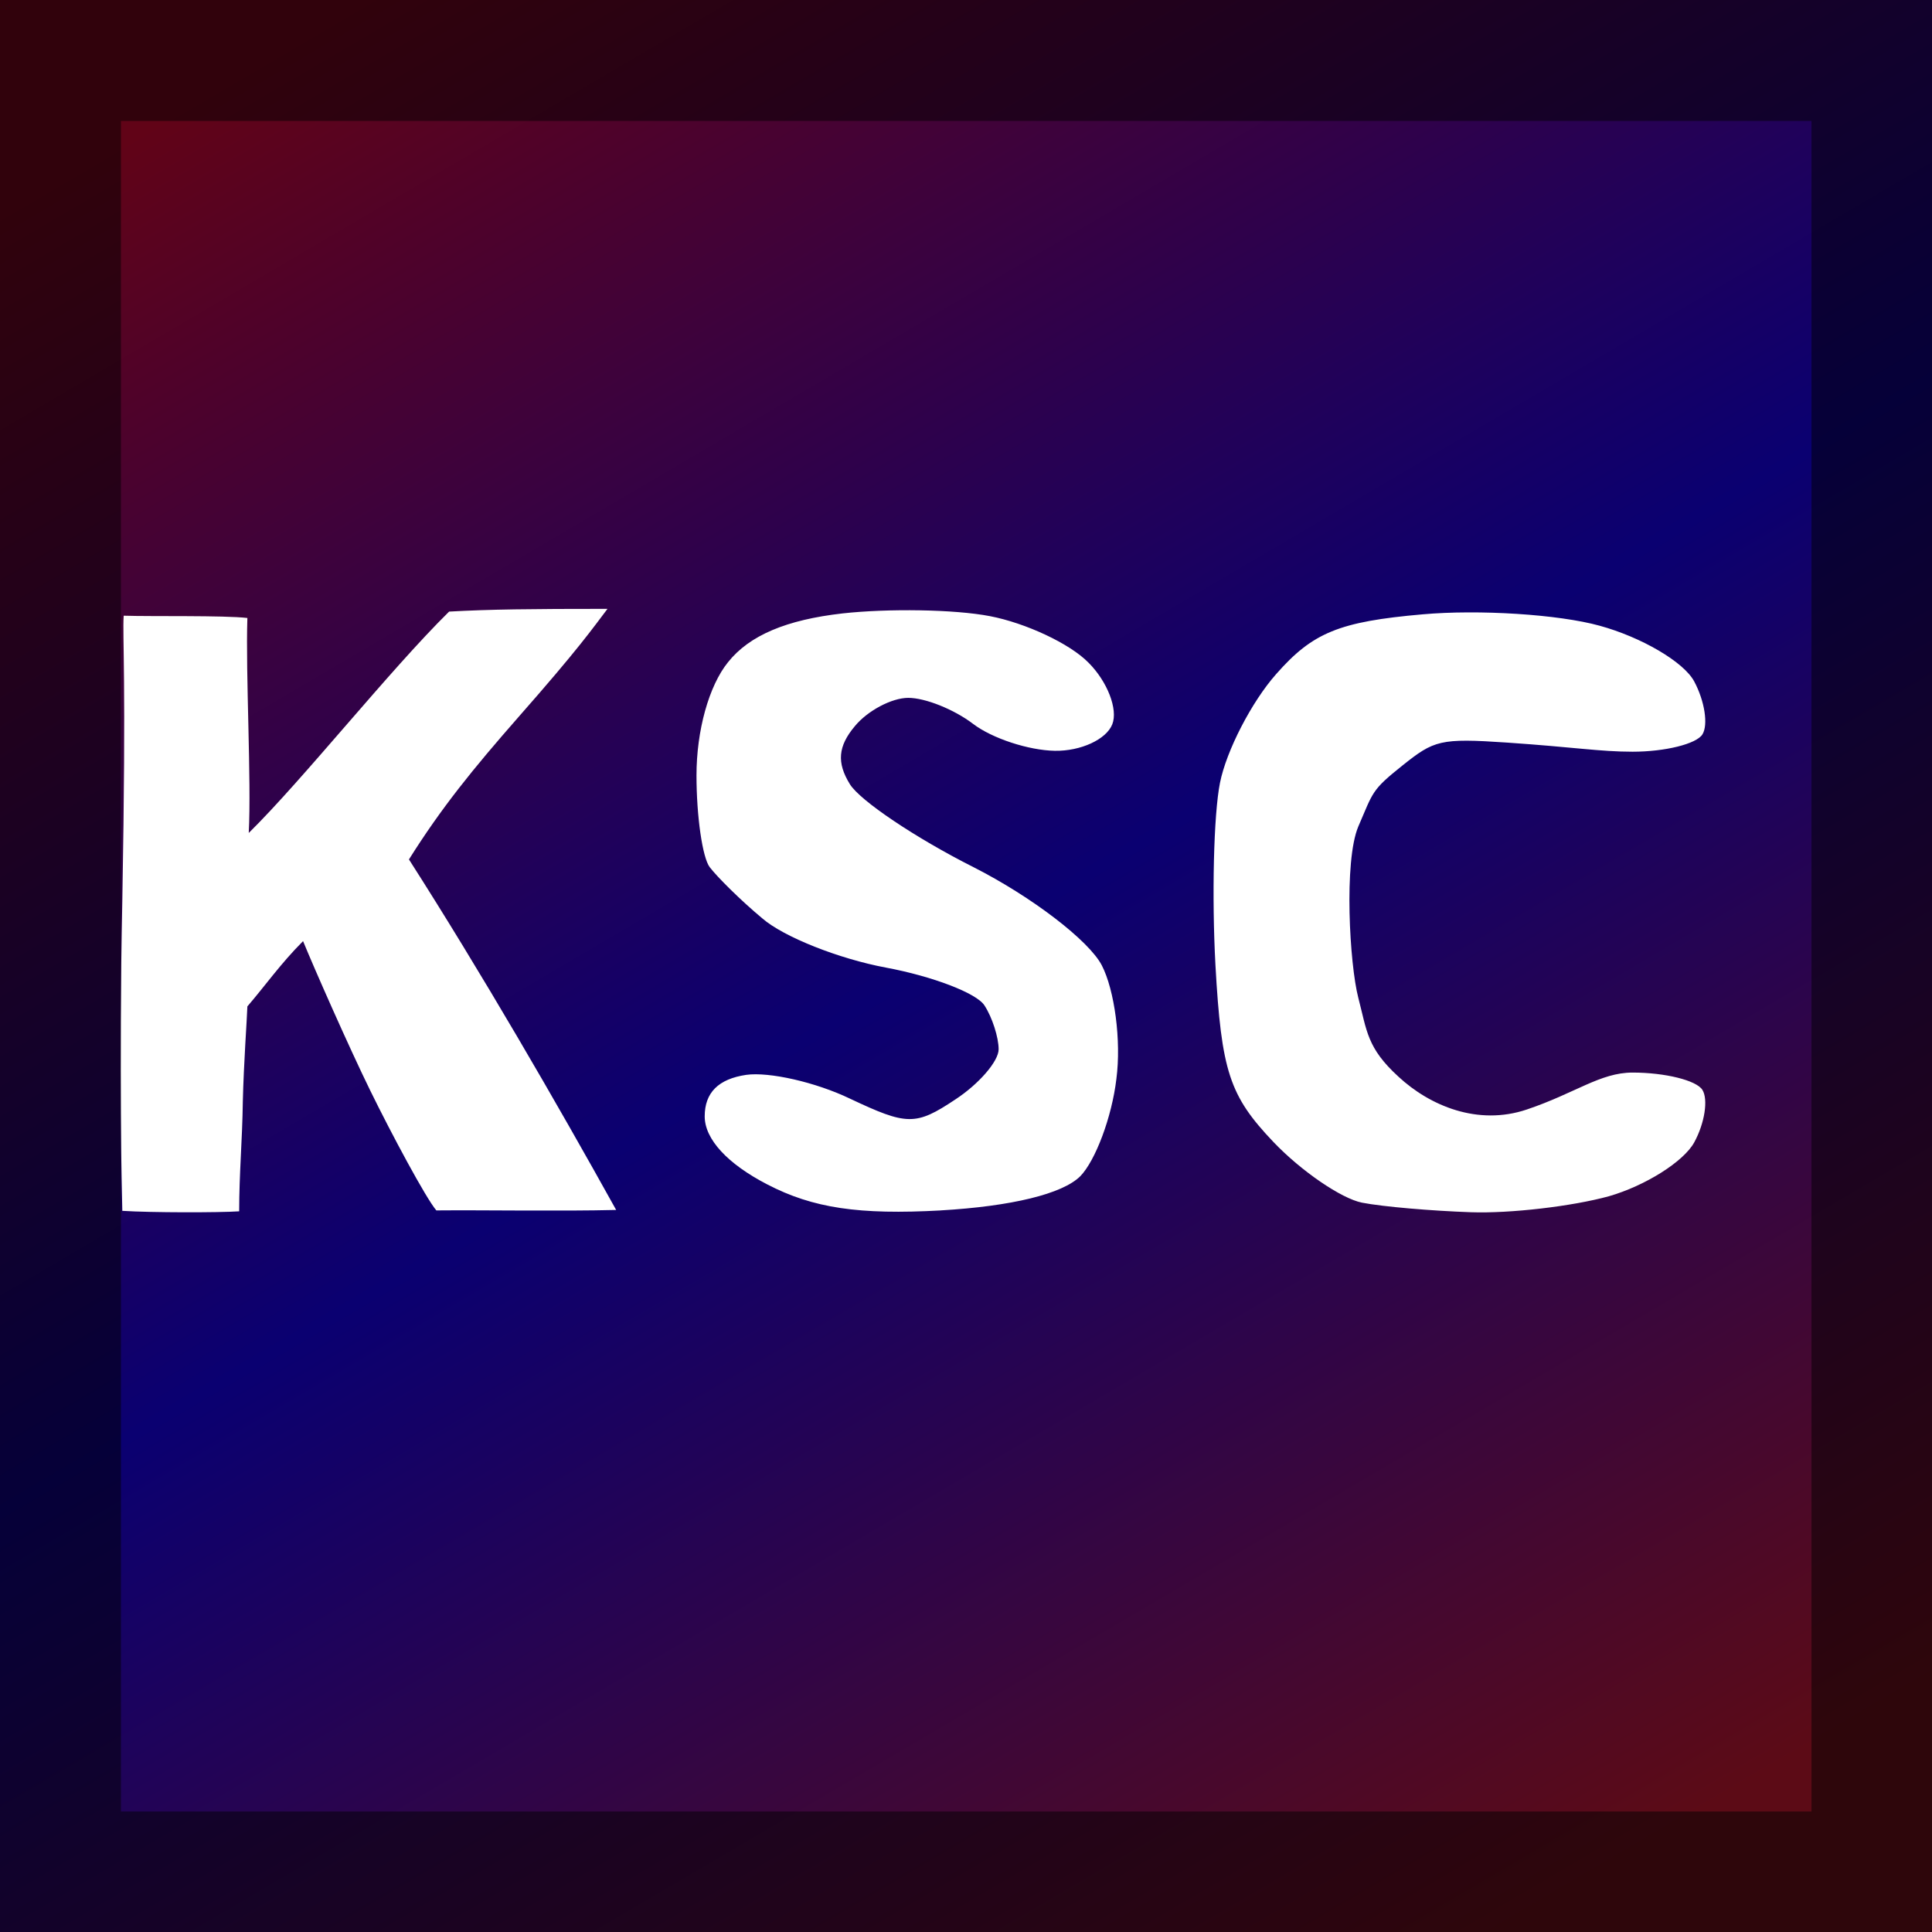
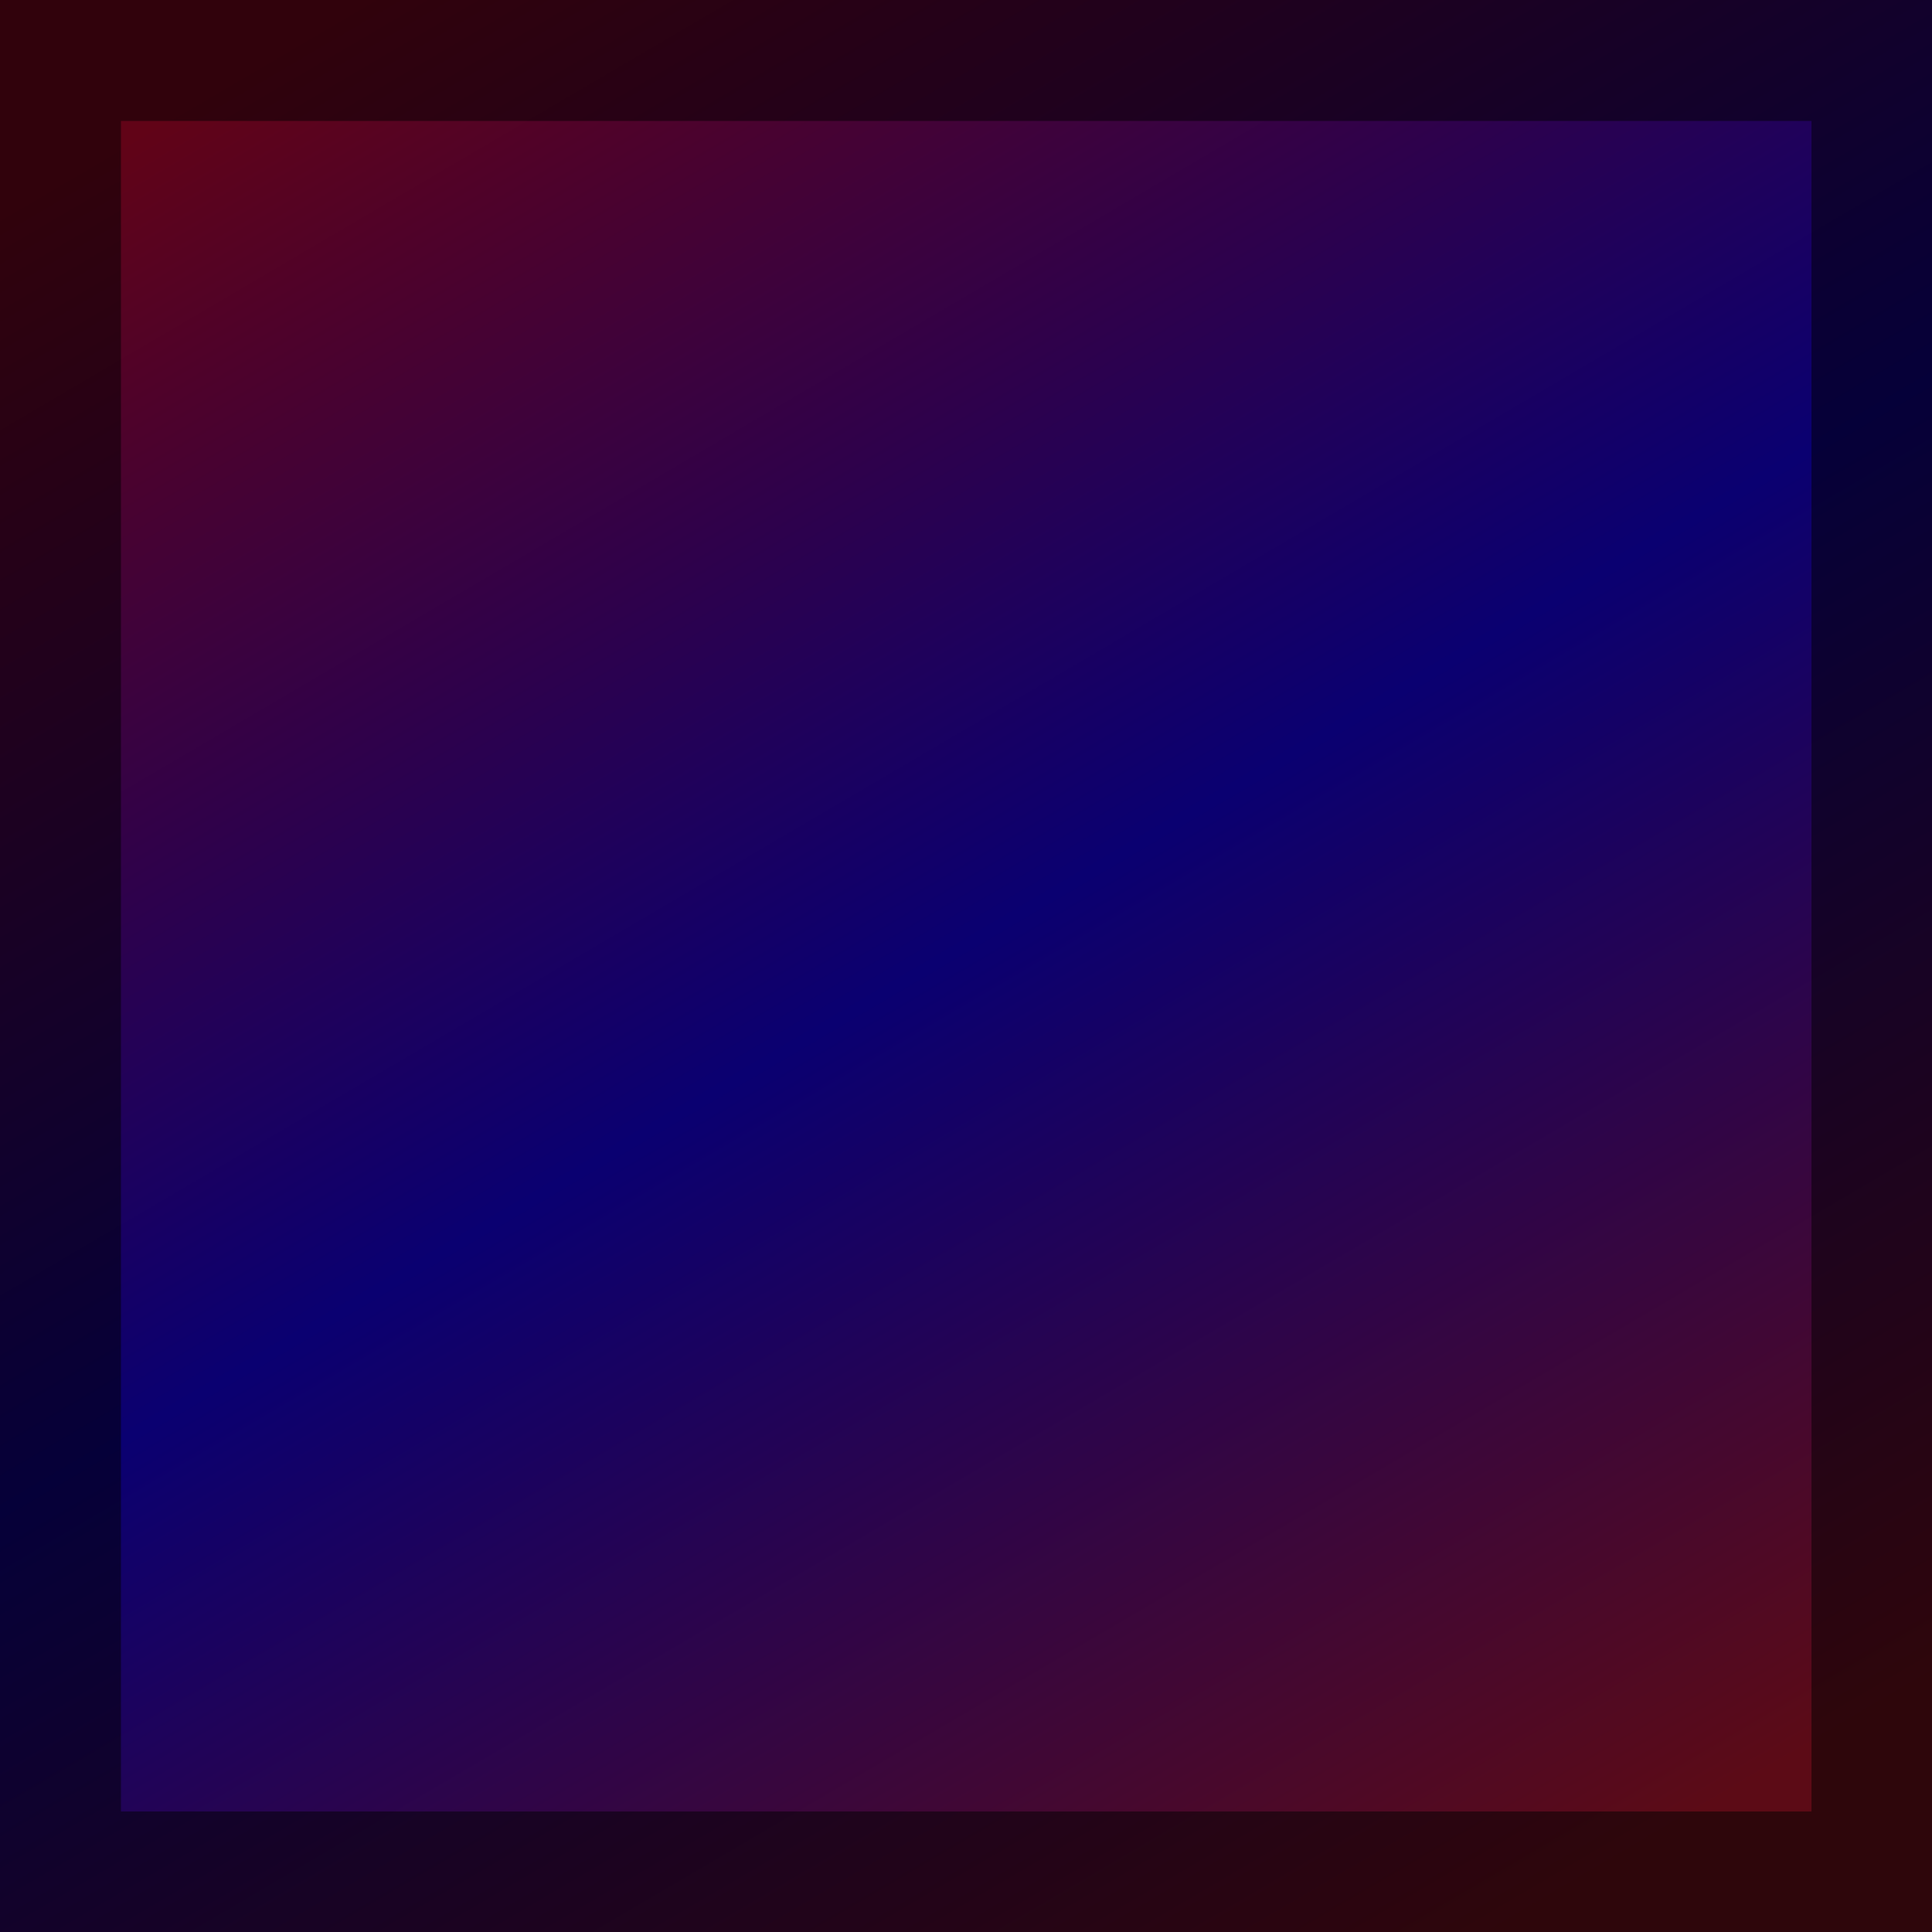
<svg xmlns="http://www.w3.org/2000/svg" xmlns:xlink="http://www.w3.org/1999/xlink" xml:space="preserve" width="16" height="16" viewBox="0 0 4.233 4.233">
  <rect x="0" y="0" width="4.233" height="4.233" fill="#808080" stroke="none" />
  <defs>
    <linearGradient id="a">
      <stop offset="0" style="stop-color:#610317;stop-opacity:1" />
      <stop offset=".5" style="stop-color:#0a0071;stop-opacity:1" />
      <stop offset="1" style="stop-color:#5c0b16;stop-opacity:1" />
    </linearGradient>
    <linearGradient xlink:href="#a" id="b" x1=".797" x2="3.281" y1="2.5e-7" y2="4.233" gradientUnits="userSpaceOnUse" />
  </defs>
  <rect width="4.233" height="4.233" x="-1.9e-7" y="2.5e-7" rx="0" ry="4.233" style="display:inline;fill:url(#b);fill-opacity:1;stroke-width:.1" />
-   <path d="M.268 2.653c-.001-.054-.008-.288-0-.679.009-.499 0-.576.003-.625.061.002.22-.001.271.005-.004.124.009.355.003.471.119-.117.309-.357.439-.485.089-.005.178-.006.347-.006-.032.042-.062.086-.195.237-.1.114-.169.199-.24.312.158.247.323.532.454.768-.123.003-.289-0-.394.001-.023-.027-.098-.167-.145-.263-.047-.096-.122-.266-.147-.327-.049.049-.084.099-.122.143-.001.03-.008.124-.01.209-.001.082-.008.158-.008.24-.044.003-.193.003-.255-.001zm1.794-.001c-.18.01-.281-.005-.381-.057-.087-.045-.137-.099-.137-.149 0-.052.03-.082.091-.091.05-.007.152.016.227.052.125.059.144.06.231.002.052-.034.095-.084.095-.11-0-.026-.014-.07-.031-.096-.017-.027-.114-.064-.216-.083-.102-.019-.224-.067-.271-.108-.048-.04-.099-.091-.115-.112-.016-.021-.029-.112-.029-.201-0-.098.027-.196.069-.248.047-.059.128-.093.251-.107.1-.011.245-.009.323.006.078.015.175.06.216.102.041.041.065.102.052.135-.013.033-.069.059-.126.058-.057-.001-.137-.027-.179-.059-.042-.032-.105-.057-.142-.057-.036 0-.089.028-.117.062-.037.044-.04.08-.011.127.022.036.144.118.271.182.128.065.253.161.281.215.028.054.043.165.032.249-.01.084-.046.179-.079.213-.039.039-.151.066-.306.075zm1.161.004c-.086-.003-.193-.012-.239-.021-.045-.009-.133-.069-.194-.133-.096-.101-.114-.154-.127-.388-.008-.149-.004-.329.01-.399.014-.07.069-.177.123-.238.08-.091.138-.115.321-.131.123-.011.298 0.0.388.025.091.025.184.079.207.122.023.043.031.095.018.116-.013.021-.082.038-.153.038-.071 0-.128-.01-.275-.02-.147-.01-.16-.005-.229.05-.069.055-.064.058-.097.134-.032.076-.019.302 0 .375.019.073.019.11.088.173.069.064.174.108.281.072.107-.036.161-.081.232-.081.071 0 .14.017.153.038.013.021.005.073-.018.115-.023.042-.107.095-.187.118-.08.022-.216.038-.302.035z" style="display:inline;fill:#fff;fill-opacity:1;stroke-width:.039" />
  <path d="M0 0v4.233h4.233V0Zm.265.265H3.969V3.969H.265V2.117Z" style="display:inline;fill:#000;fill-opacity:.498;stroke-width:.1" />
</svg>